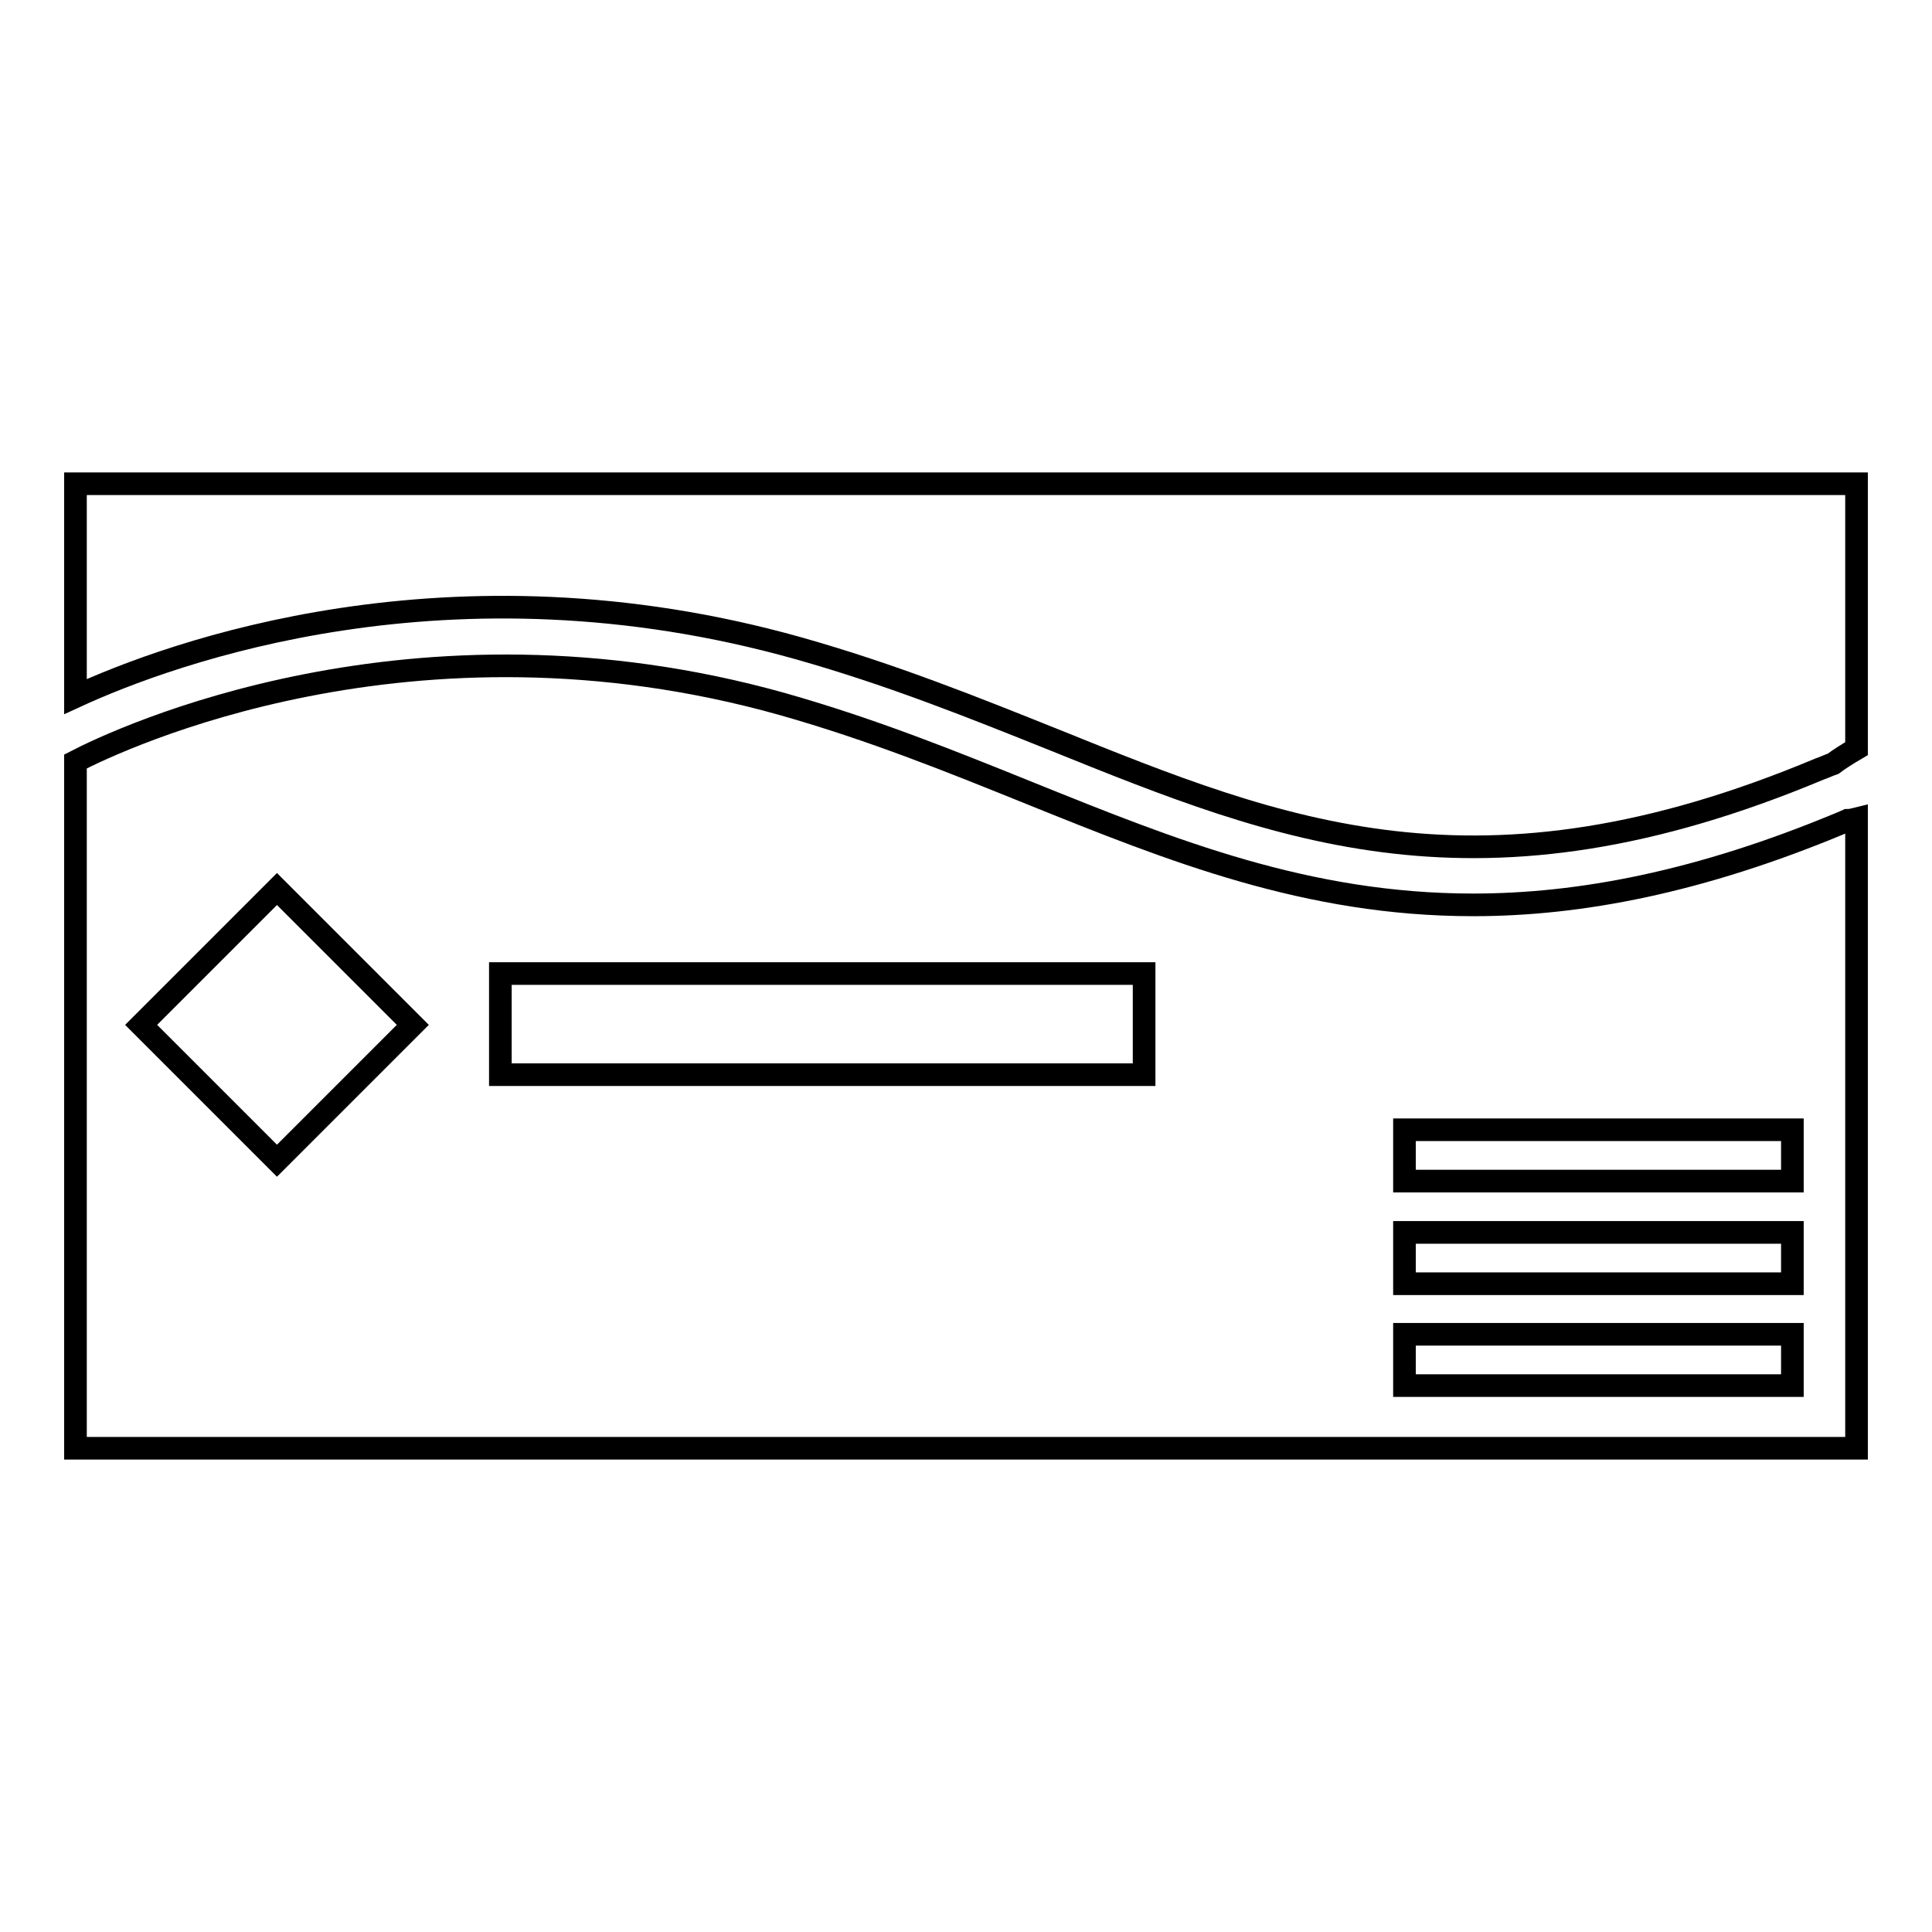
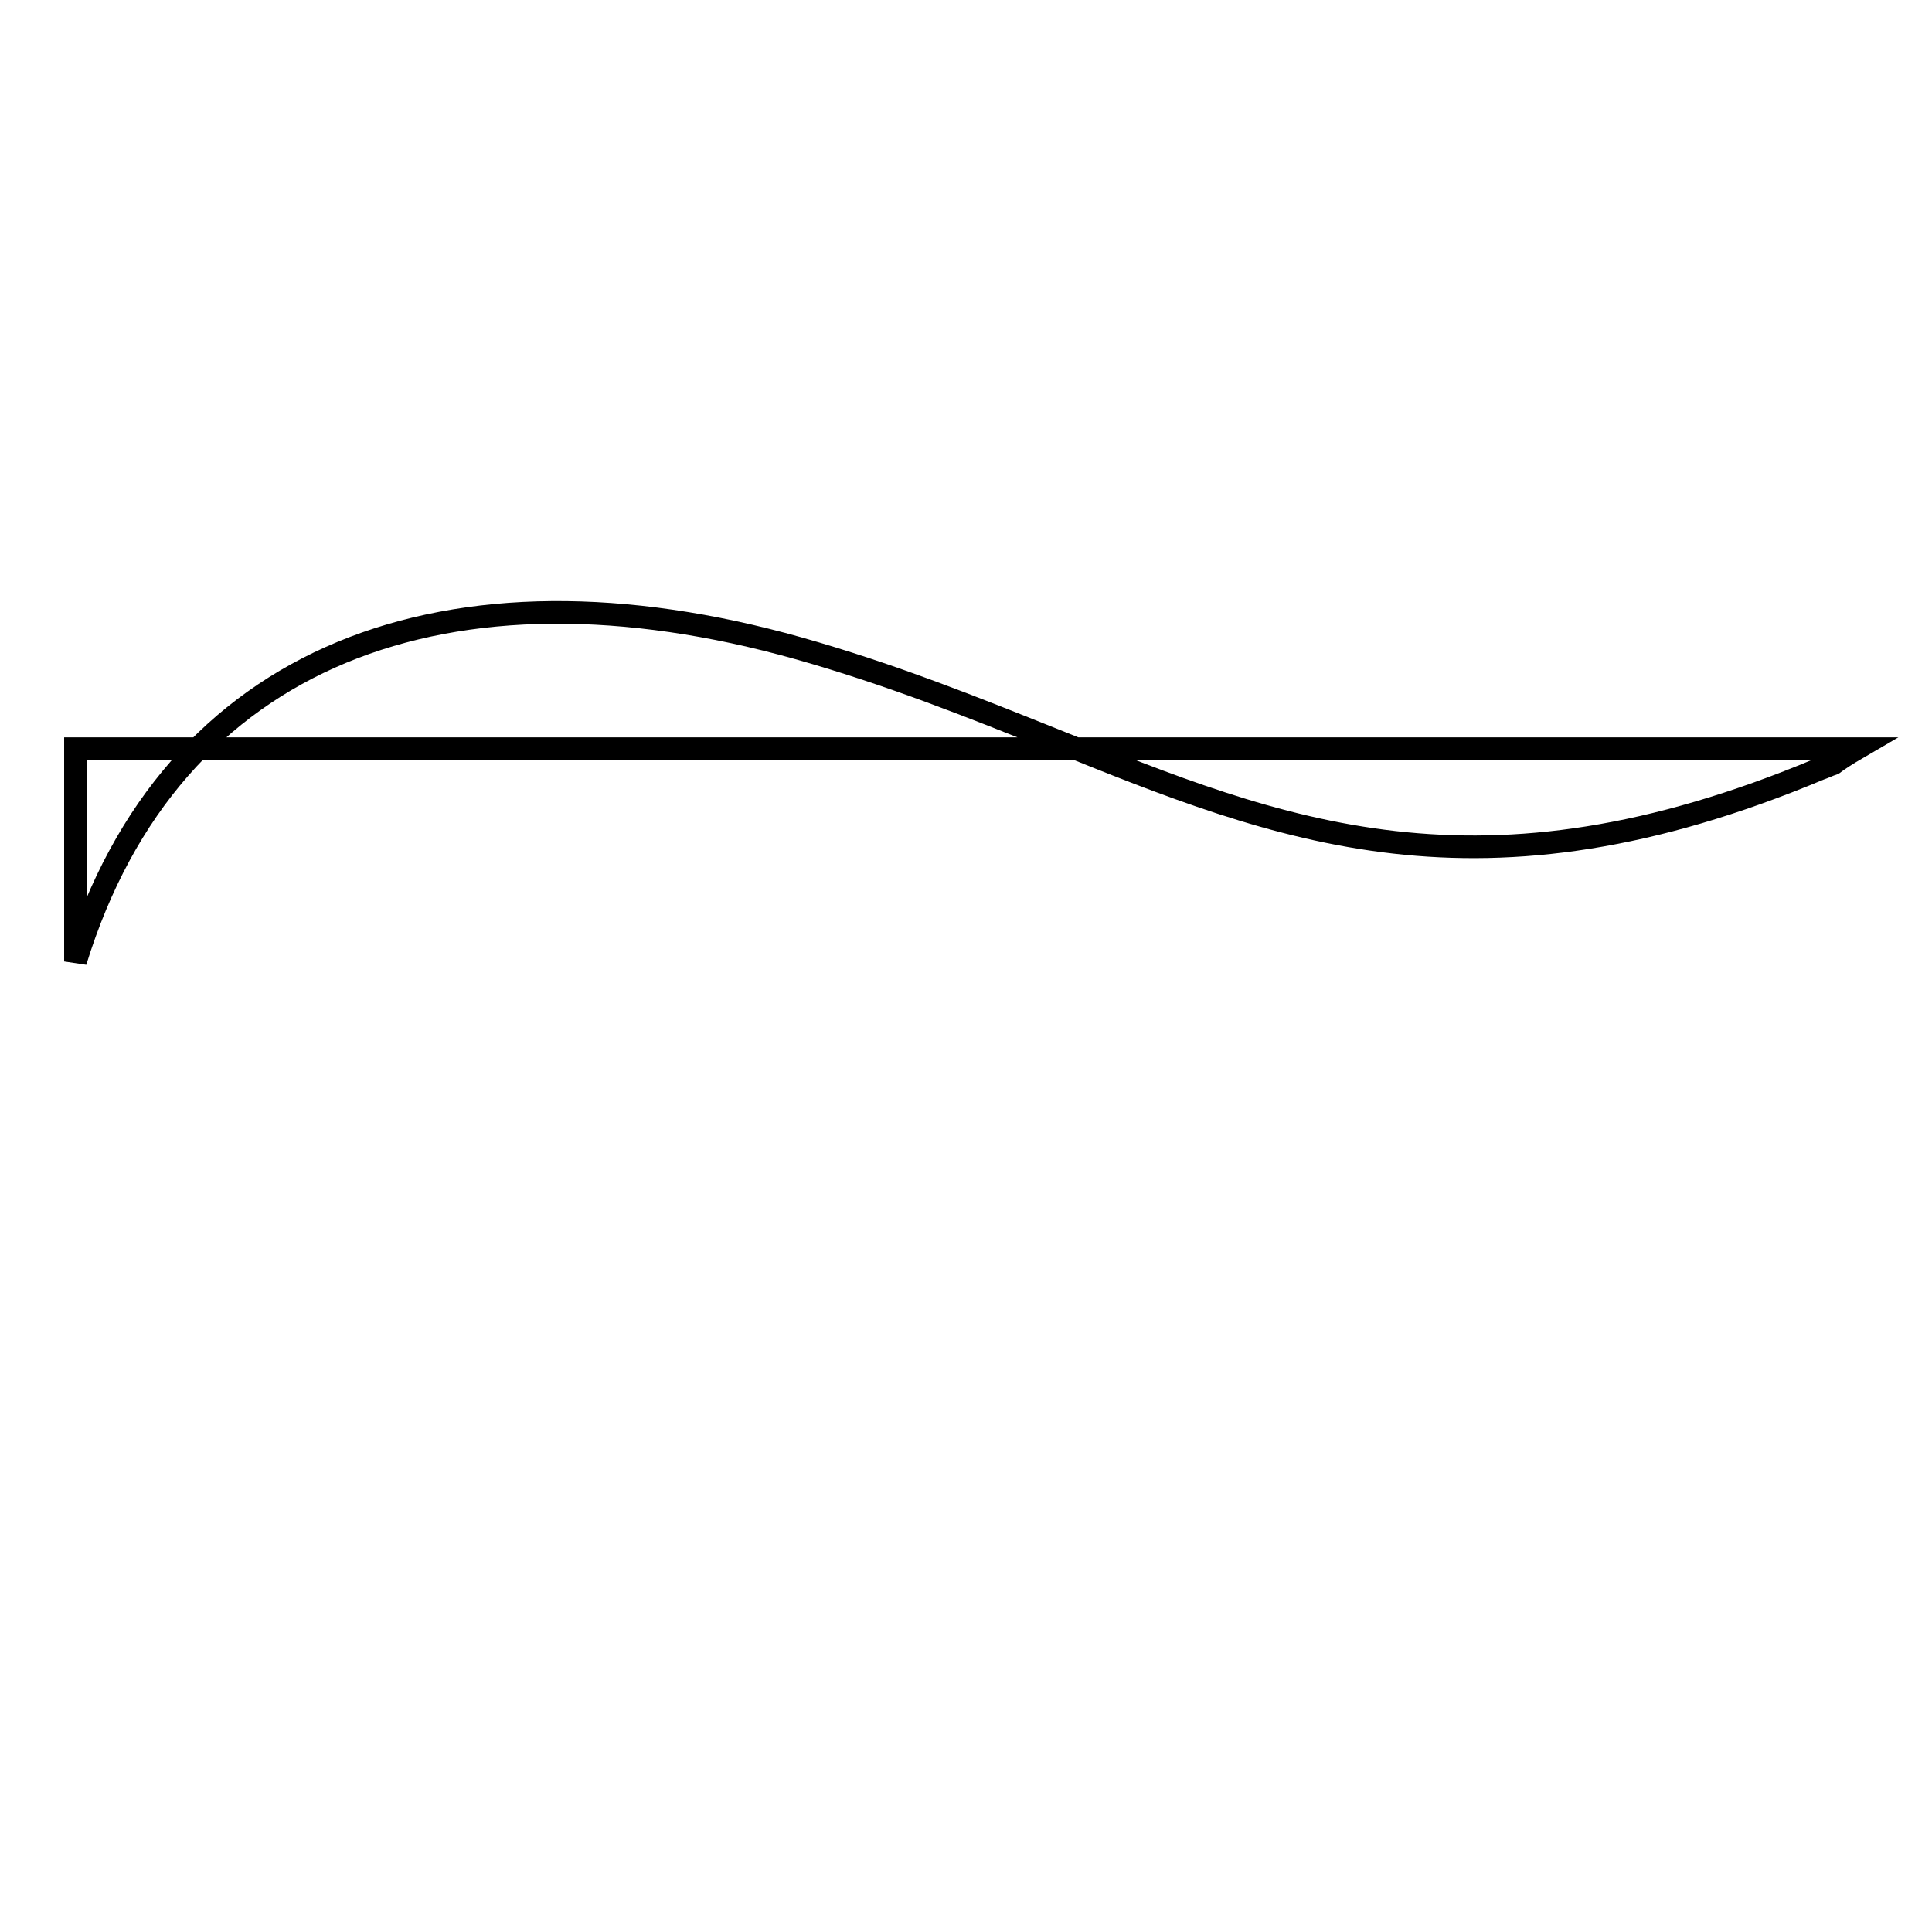
<svg xmlns="http://www.w3.org/2000/svg" version="1.1" x="0px" y="0px" viewBox="0 0 256 256" enable-background="new 0 0 256 256" xml:space="preserve">
  <g>
    <g>
      <g>
        <g>
-           <path stroke-width="3" fill-opacity="0" stroke="#000000" d="M105.8,85.9c12.4,3.5,23.3,7.9,33.8,12.1c30.2,12.2,56.4,22.8,101.5,3.9c0.6-0.2,1.2-0.5,1.8-0.7c0.8-0.6,1.9-1.3,3.1-2V64.1H10v28.2C22.6,86.5,59.6,72.9,105.8,85.9z" />
-           <path stroke-width="3" fill-opacity="0" stroke="#000000" d="M246,108.5c-0.4,0.1-0.8,0.2-1.2,0.2c-0.2,0.1-0.5,0.2-0.7,0.3c-18.9,7.9-34.8,10.9-48.9,10.9c-22,0-39.9-7.2-58.5-14.7c-10.4-4.2-21-8.5-33-11.9c-49.1-13.8-87.9,4.6-93.7,7.6v91h236V108.5L246,108.5z M36.7,153.8l-18-18l18-18l18,18L36.7,153.8z M151.6,142.4H66.3V129h85.3V142.4L151.6,142.4z M237.5,183.6h-51.4v-6.8h51.4L237.5,183.6L237.5,183.6z M237.5,170.1h-51.4v-6.8h51.4L237.5,170.1L237.5,170.1z M237.5,156.5h-51.4v-6.8h51.4L237.5,156.5L237.5,156.5z" />
+           <path stroke-width="3" fill-opacity="0" stroke="#000000" d="M105.8,85.9c12.4,3.5,23.3,7.9,33.8,12.1c30.2,12.2,56.4,22.8,101.5,3.9c0.6-0.2,1.2-0.5,1.8-0.7c0.8-0.6,1.9-1.3,3.1-2H10v28.2C22.6,86.5,59.6,72.9,105.8,85.9z" />
        </g>
      </g>
      <g />
      <g />
      <g />
      <g />
      <g />
      <g />
      <g />
      <g />
      <g />
      <g />
      <g />
      <g />
      <g />
      <g />
      <g />
    </g>
  </g>
</svg>